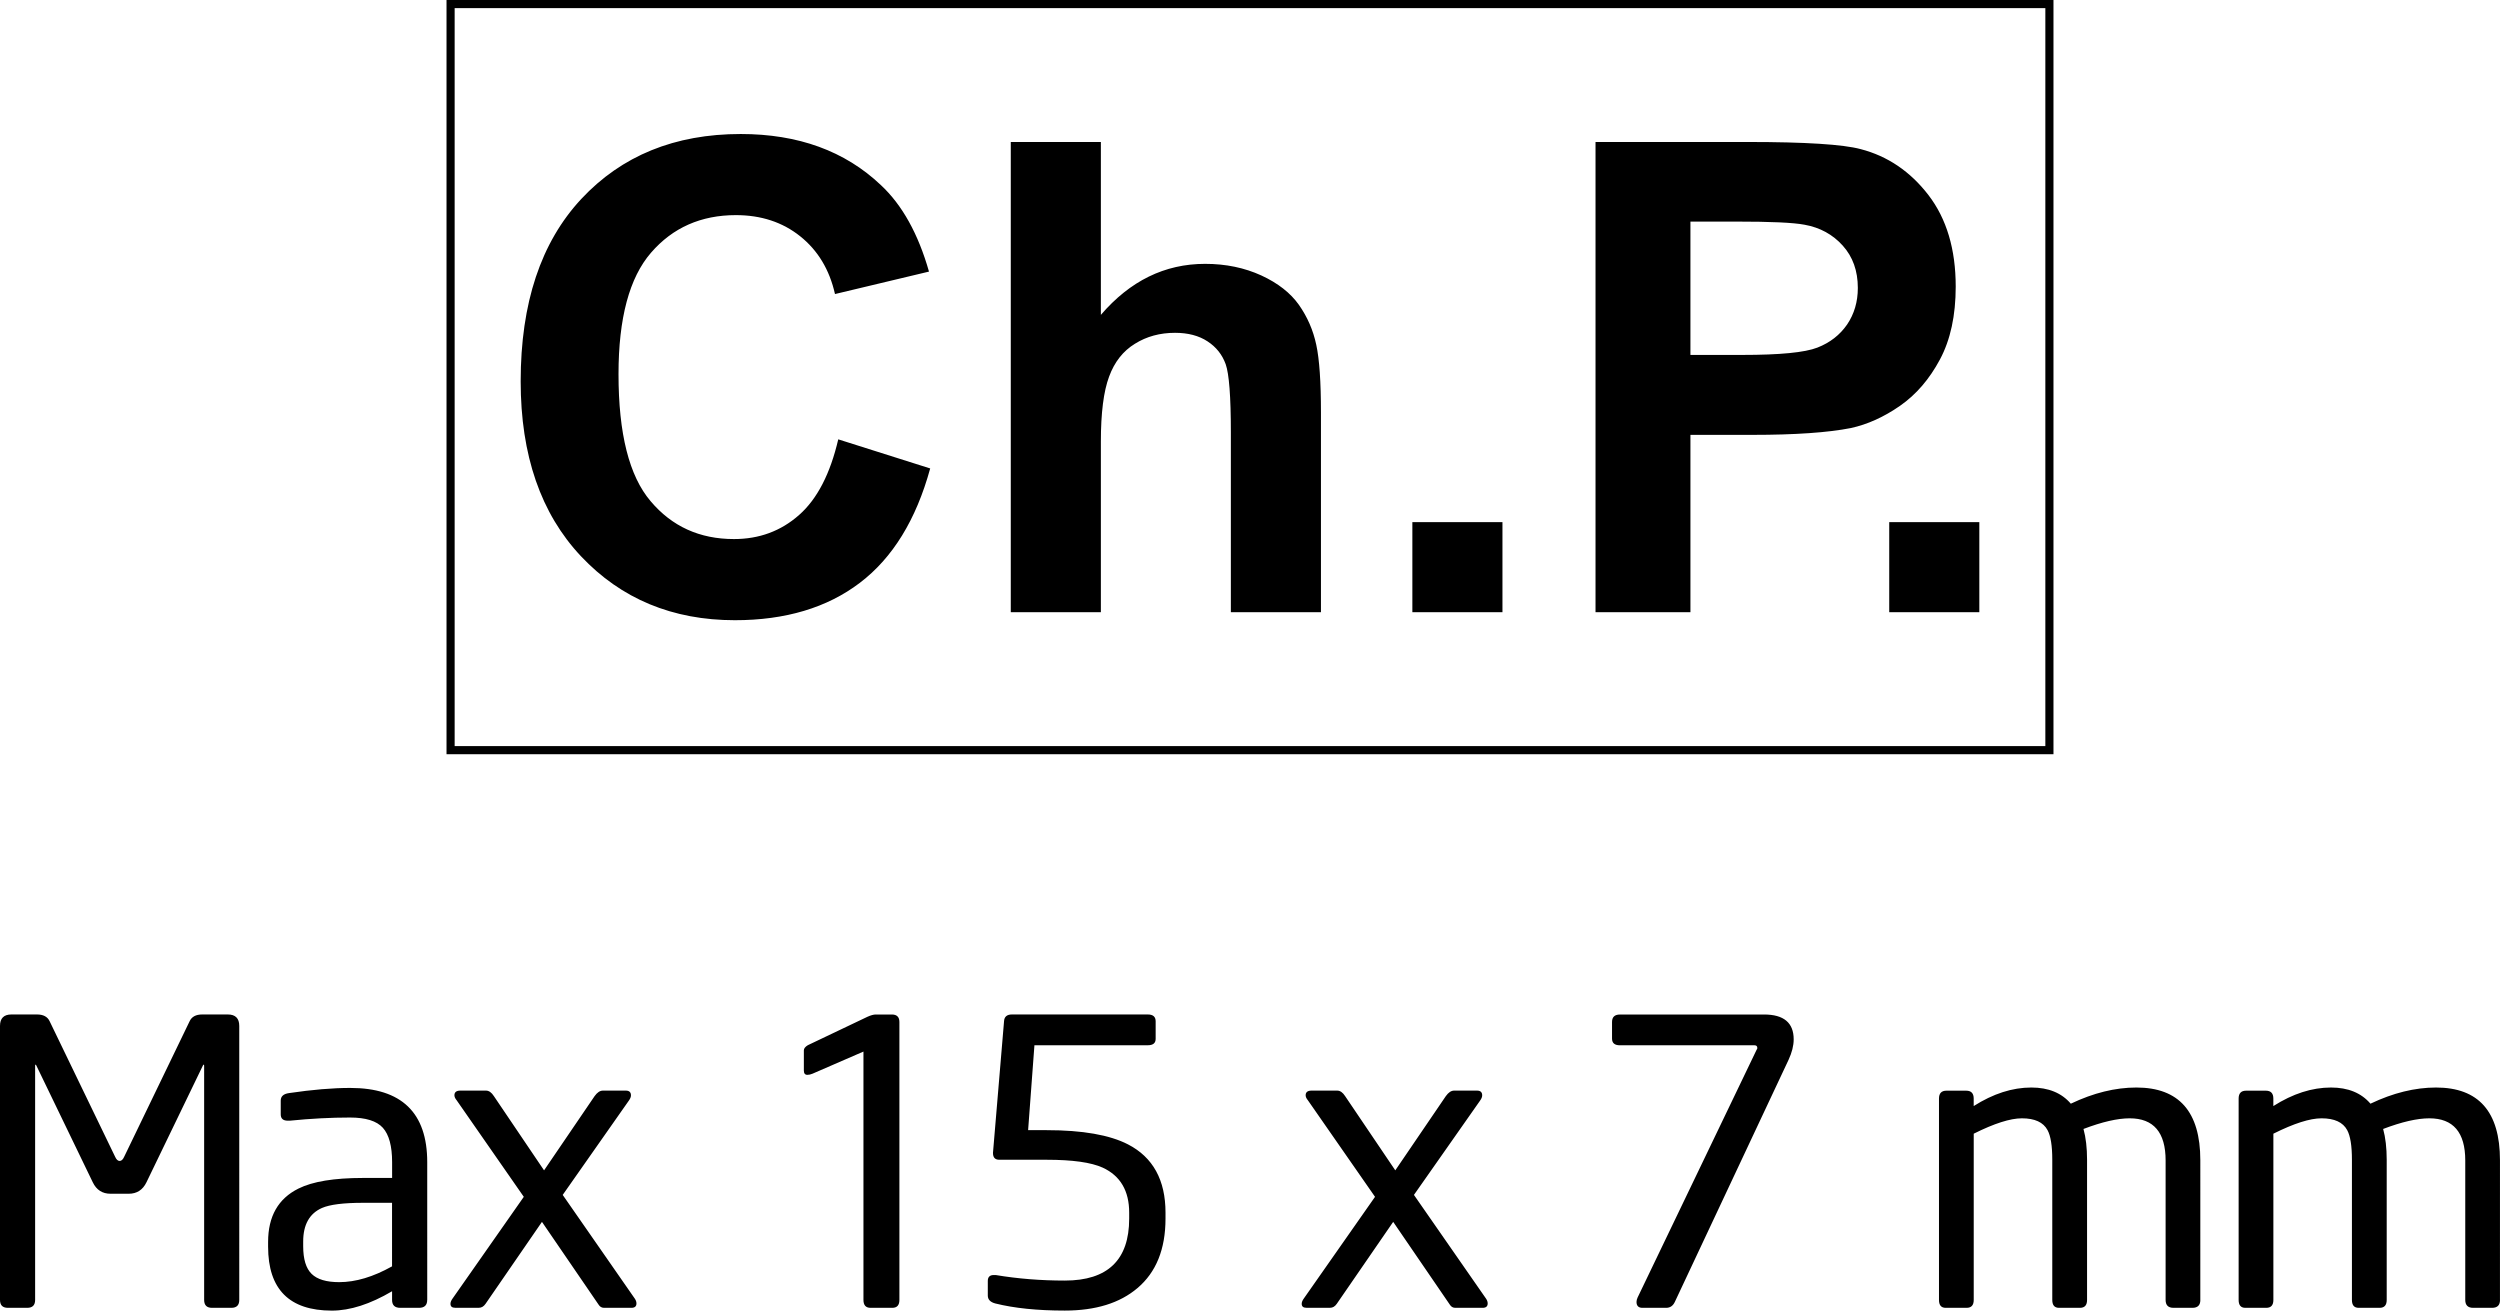
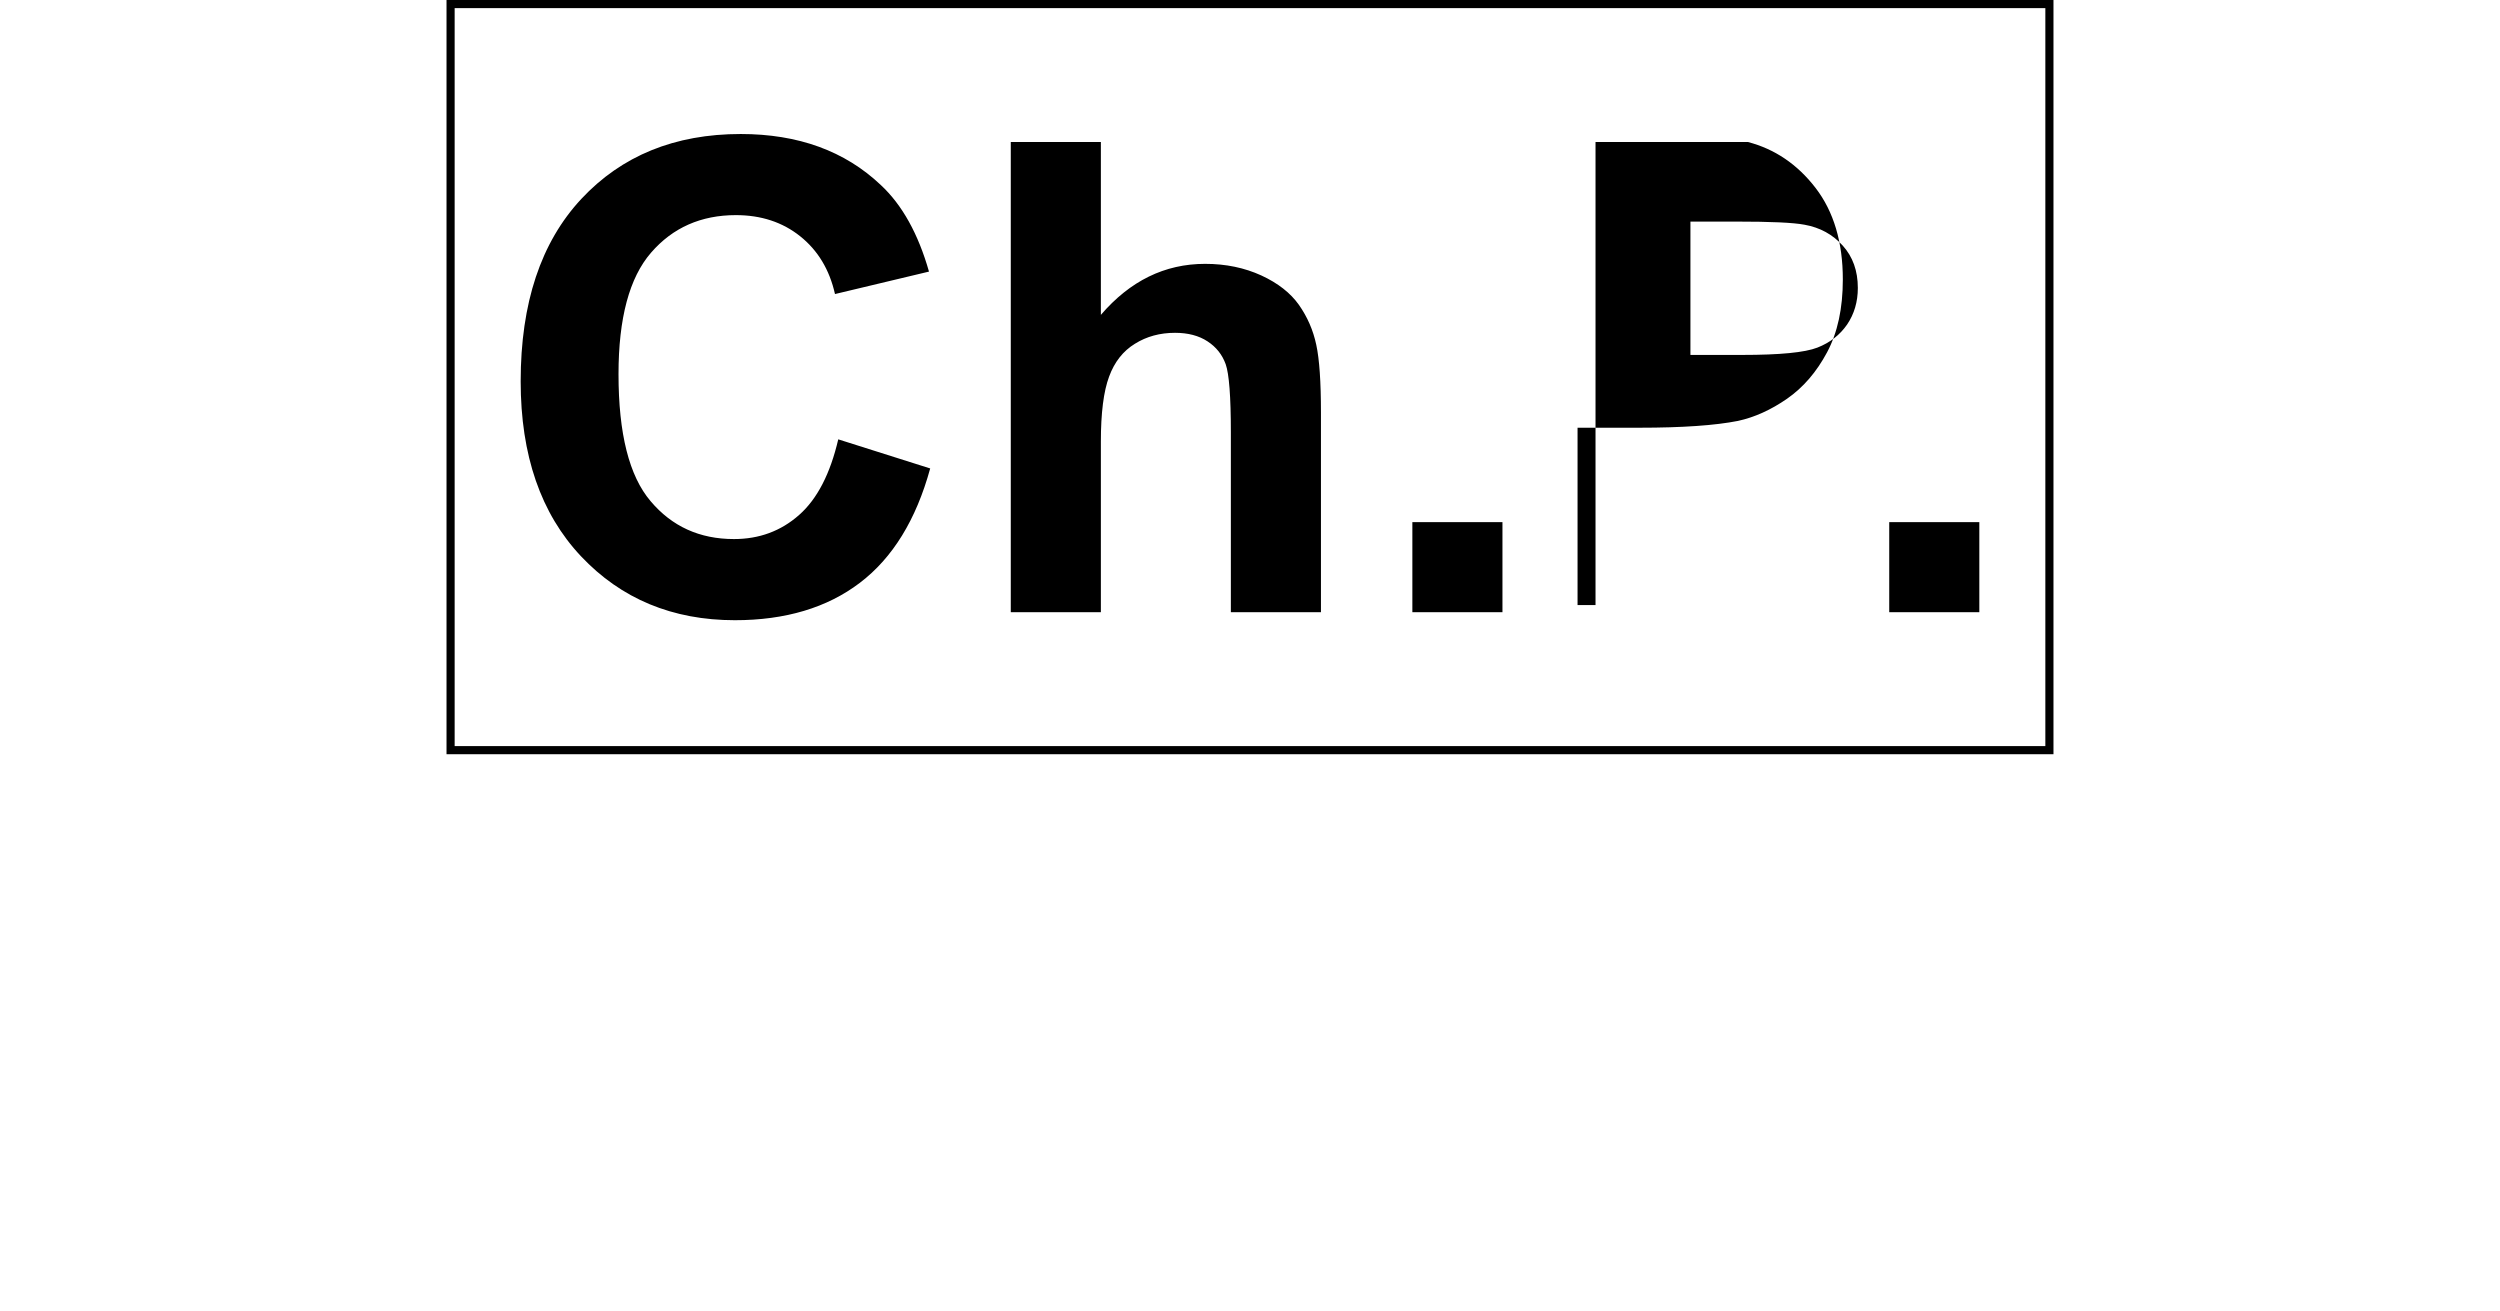
<svg xmlns="http://www.w3.org/2000/svg" version="1.1" x="0px" y="0px" width="66.486px" height="34.855px" viewBox="0 0 66.486 34.855" style="enable-background:new 0 0 66.486 34.855;" xml:space="preserve">
  <style type="text/css">
	.st0{fill:none;stroke:#000000;stroke-width:0.216;stroke-miterlimit:22.926;}
</style>
  <defs>
</defs>
-   <path d="M6.363,34.571c0,0.14-0.07,0.21-0.21,0.21H5.639c-0.14,0-0.21-0.07-0.21-0.21v-6.227c0-0.021-0.004-0.031-0.011-0.031  c-0.007,0-0.014,0.007-0.021,0.021l-1.502,3.108c-0.098,0.203-0.256,0.305-0.473,0.305H2.94c-0.217,0-0.375-0.101-0.473-0.305  l-1.502-3.108c-0.007-0.014-0.014-0.021-0.021-0.021c-0.007,0-0.01,0.011-0.01,0.031v6.227c0,0.14-0.07,0.21-0.21,0.21H0.21  c-0.14,0-0.21-0.07-0.21-0.21v-7.287c0-0.203,0.101-0.305,0.304-0.305h0.681c0.167,0,0.279,0.06,0.335,0.18l1.739,3.599  c0.034,0.078,0.075,0.117,0.123,0.117c0.048,0,0.089-0.039,0.123-0.117l1.738-3.599c0.056-0.12,0.167-0.18,0.335-0.18h0.681  c0.202,0,0.304,0.102,0.304,0.305V34.571z M11.361,34.571c0,0.14-0.073,0.21-0.217,0.21h-0.5c-0.145,0-0.217-0.07-0.217-0.21V34.34  c-0.582,0.343-1.116,0.515-1.602,0.515c-1.13,0-1.695-0.567-1.695-1.701v-0.126c0-0.679,0.269-1.151,0.806-1.418  c0.377-0.189,0.949-0.283,1.717-0.283h0.775v-0.42c0-0.427-0.082-0.731-0.246-0.914c-0.164-0.182-0.455-0.273-0.874-0.273  c-0.509,0-1.043,0.028-1.601,0.084H7.654c-0.126,0-0.188-0.056-0.188-0.168v-0.367c0-0.112,0.074-0.179,0.221-0.199  c0.616-0.091,1.158-0.137,1.627-0.137c1.365,0,2.048,0.658,2.048,1.974V34.571z M10.426,31.988h-0.77  c-0.52,0-0.885,0.046-1.093,0.137c-0.333,0.147-0.5,0.445-0.5,0.892v0.126c0,0.343,0.074,0.588,0.224,0.735  c0.149,0.147,0.394,0.22,0.734,0.22c0.437,0,0.905-0.14,1.405-0.42V31.988z M16.884,34.539c0.028,0.042,0.042,0.084,0.042,0.126  c0,0.077-0.045,0.116-0.136,0.116h-0.724c-0.063,0-0.112-0.028-0.147-0.085l-1.506-2.201l-1.5,2.179  c-0.049,0.071-0.108,0.106-0.178,0.106h-0.629c-0.084,0-0.126-0.035-0.126-0.105c0-0.042,0.017-0.087,0.053-0.137l1.897-2.709  l-1.785-2.567c-0.04-0.048-0.06-0.092-0.06-0.134c0-0.082,0.053-0.124,0.157-0.124h0.683c0.077,0,0.147,0.049,0.21,0.147  l1.334,1.974l1.344-1.974c0.07-0.098,0.143-0.147,0.221-0.147h0.609c0.091,0,0.137,0.042,0.137,0.126  c0,0.042-0.018,0.087-0.053,0.136l-1.762,2.512L16.884,34.539L16.884,34.539z M23.919,34.571c0,0.14-0.063,0.21-0.189,0.21h-0.578  c-0.126,0-0.189-0.07-0.189-0.21v-6.605l-1.354,0.588c-0.049,0.021-0.095,0.031-0.137,0.031c-0.063,0-0.094-0.038-0.094-0.115  v-0.536c0-0.049,0.035-0.094,0.105-0.137l1.586-0.756C23.16,27,23.233,26.98,23.289,26.98h0.43c0.133,0,0.2,0.067,0.2,0.199V34.571z   M30.996,32.408c0,0.812-0.249,1.428-0.746,1.848c-0.469,0.399-1.113,0.598-1.932,0.598c-0.728,0-1.344-0.063-1.848-0.189  c-0.133-0.035-0.2-0.105-0.2-0.21v-0.389c0-0.105,0.053-0.157,0.158-0.157h0.053c0.588,0.098,1.2,0.147,1.838,0.147  c1.141,0,1.711-0.549,1.711-1.648V32.25c0-0.581-0.235-0.98-0.703-1.197c-0.308-0.14-0.805-0.21-1.491-0.21h-1.26  c-0.112,0-0.168-0.059-0.168-0.179v-0.01l0.294-3.496c0.007-0.119,0.077-0.179,0.21-0.179h3.612c0.14,0,0.21,0.06,0.21,0.181v0.468  c0,0.114-0.07,0.17-0.21,0.17H27.51l-0.168,2.258h0.493c0.952,0,1.673,0.126,2.163,0.378c0.665,0.343,0.998,0.949,0.998,1.816  V32.408z M39.522,34.539c0.028,0.042,0.042,0.084,0.042,0.126c0,0.077-0.045,0.116-0.136,0.116h-0.724  c-0.063,0-0.112-0.028-0.147-0.085l-1.506-2.201l-1.5,2.179c-0.049,0.071-0.108,0.106-0.178,0.106h-0.629  c-0.084,0-0.126-0.035-0.126-0.105c0-0.042,0.017-0.087,0.053-0.137l1.897-2.709l-1.785-2.567c-0.04-0.048-0.06-0.092-0.06-0.134  c0-0.082,0.053-0.124,0.157-0.124h0.683c0.077,0,0.147,0.049,0.21,0.147l1.334,1.974l1.344-1.974  c0.07-0.098,0.143-0.147,0.221-0.147h0.609c0.091,0,0.137,0.042,0.137,0.126c0,0.042-0.018,0.087-0.053,0.136l-1.762,2.512  L39.522,34.539L39.522,34.539z M46.914,26.98c0.525,0,0.788,0.22,0.788,0.661c0,0.168-0.046,0.35-0.137,0.546l-3.024,6.437  c-0.049,0.105-0.126,0.157-0.231,0.157h-0.63c-0.105,0-0.158-0.053-0.158-0.158c0-0.035,0.01-0.074,0.029-0.116l3.168-6.595  c0.01-0.007,0.016-0.021,0.016-0.041c0-0.048-0.025-0.072-0.074-0.072h-3.58c-0.14,0-0.21-0.059-0.21-0.178v-0.441  c0-0.133,0.07-0.199,0.21-0.199H46.914L46.914,26.98z M58.517,34.571c0,0.14-0.07,0.21-0.21,0.21h-0.504  c-0.14,0-0.21-0.07-0.21-0.21v-3.709c0-0.747-0.319-1.121-0.955-1.121c-0.322,0-0.732,0.094-1.229,0.283  c0.063,0.231,0.095,0.503,0.095,0.817v3.73c0,0.14-0.063,0.21-0.189,0.21h-0.557c-0.119,0-0.179-0.07-0.179-0.21v-3.73  c0-0.37-0.042-0.632-0.126-0.786c-0.112-0.209-0.34-0.314-0.682-0.314c-0.308,0-0.735,0.136-1.281,0.409v4.421  c0,0.14-0.063,0.21-0.189,0.21h-0.557c-0.119,0-0.178-0.07-0.178-0.21v-5.355c0-0.14,0.066-0.21,0.199-0.21h0.525  c0.133,0,0.199,0.07,0.199,0.21v0.199c0.518-0.329,1.029-0.493,1.533-0.493c0.455,0,0.805,0.144,1.05,0.43  c0.602-0.287,1.183-0.43,1.743-0.43c1.134,0,1.701,0.644,1.701,1.932V34.571z M66.486,34.571c0,0.14-0.07,0.21-0.21,0.21h-0.504  c-0.14,0-0.21-0.07-0.21-0.21v-3.709c0-0.747-0.319-1.121-0.955-1.121c-0.322,0-0.732,0.094-1.229,0.283  c0.063,0.231,0.095,0.503,0.095,0.817v3.73c0,0.14-0.063,0.21-0.189,0.21h-0.557c-0.119,0-0.179-0.07-0.179-0.21v-3.73  c0-0.37-0.042-0.632-0.126-0.786c-0.112-0.209-0.34-0.314-0.682-0.314c-0.308,0-0.735,0.136-1.281,0.409v4.421  c0,0.14-0.063,0.21-0.189,0.21h-0.557c-0.119,0-0.178-0.07-0.178-0.21v-5.355c0-0.14,0.066-0.21,0.199-0.21h0.525  c0.133,0,0.199,0.07,0.199,0.21v0.199c0.518-0.329,1.029-0.493,1.533-0.493c0.455,0,0.805,0.144,1.05,0.43  c0.602-0.287,1.183-0.43,1.743-0.43c1.134,0,1.701,0.644,1.701,1.932V34.571z" />
  <g>
    <rect x="11.983" y="0.108" class="st0" width="42.52" height="19.842" />
-     <path d="M50.243,16.281h2.396v-2.396h-2.396V16.281z M44.956,5.893v3.546h1.38c0.996,0,1.663-0.064,1.997-0.195   c0.335-0.131,0.597-0.335,0.79-0.614c0.189-0.28,0.285-0.603,0.285-0.973c0-0.454-0.134-0.829-0.402-1.126   C48.741,6.236,48.4,6.05,47.993,5.977c-0.303-0.058-0.908-0.084-1.817-0.084H44.956z M42.432,16.281V3.776h4.05   c1.534,0,2.536,0.064,3.002,0.19c0.716,0.186,1.318,0.593,1.802,1.222c0.483,0.629,0.725,1.442,0.725,2.434   c0,0.769-0.14,1.415-0.419,1.937c-0.28,0.524-0.632,0.934-1.063,1.234c-0.428,0.297-0.865,0.495-1.308,0.591   c-0.602,0.119-1.476,0.181-2.62,0.181h-1.645v4.716H42.432z M37.561,13.885h2.396v2.396h-2.396V13.885z M29.277,3.776v4.598   c0.775-0.903,1.698-1.357,2.772-1.357c0.554,0,1.049,0.105,1.494,0.308c0.443,0.204,0.777,0.466,1.002,0.784   c0.224,0.32,0.378,0.672,0.46,1.059c0.084,0.385,0.125,0.987,0.125,1.8v5.313h-2.396v-4.786c0-0.949-0.047-1.552-0.137-1.808   c-0.093-0.257-0.253-0.458-0.484-0.609c-0.23-0.151-0.518-0.227-0.864-0.227c-0.399,0-0.754,0.096-1.066,0.291   c-0.314,0.192-0.544,0.483-0.687,0.873c-0.146,0.391-0.219,0.967-0.219,1.727v4.539h-2.396V3.776H29.277z M22.293,11.684   l2.445,0.774c-0.375,1.366-0.998,2.379-1.872,3.043c-0.87,0.661-1.979,0.993-3.322,0.993c-1.659,0-3.025-0.568-4.093-1.701   c-1.069-1.135-1.604-2.687-1.604-4.652c0-2.082,0.538-3.698,1.613-4.851c1.074-1.15,2.486-1.726,4.239-1.726   c1.528,0,2.771,0.451,3.726,1.357c0.571,0.532,0.996,1.301,1.281,2.302l-2.5,0.597c-0.146-0.649-0.455-1.161-0.926-1.537   c-0.469-0.375-1.04-0.562-1.709-0.562c-0.926,0-1.68,0.332-2.257,0.999c-0.576,0.664-0.865,1.741-0.865,3.231   c0,1.582,0.283,2.708,0.854,3.378c0.567,0.673,1.307,1.007,2.215,1.007c0.673,0,1.249-0.212,1.733-0.64   C21.734,13.271,22.08,12.598,22.293,11.684" />
+     <path d="M50.243,16.281h2.396v-2.396h-2.396V16.281z M44.956,5.893v3.546h1.38c0.996,0,1.663-0.064,1.997-0.195   c0.335-0.131,0.597-0.335,0.79-0.614c0.189-0.28,0.285-0.603,0.285-0.973c0-0.454-0.134-0.829-0.402-1.126   C48.741,6.236,48.4,6.05,47.993,5.977c-0.303-0.058-0.908-0.084-1.817-0.084H44.956z M42.432,16.281V3.776h4.05   c0.716,0.186,1.318,0.593,1.802,1.222c0.483,0.629,0.725,1.442,0.725,2.434   c0,0.769-0.14,1.415-0.419,1.937c-0.28,0.524-0.632,0.934-1.063,1.234c-0.428,0.297-0.865,0.495-1.308,0.591   c-0.602,0.119-1.476,0.181-2.62,0.181h-1.645v4.716H42.432z M37.561,13.885h2.396v2.396h-2.396V13.885z M29.277,3.776v4.598   c0.775-0.903,1.698-1.357,2.772-1.357c0.554,0,1.049,0.105,1.494,0.308c0.443,0.204,0.777,0.466,1.002,0.784   c0.224,0.32,0.378,0.672,0.46,1.059c0.084,0.385,0.125,0.987,0.125,1.8v5.313h-2.396v-4.786c0-0.949-0.047-1.552-0.137-1.808   c-0.093-0.257-0.253-0.458-0.484-0.609c-0.23-0.151-0.518-0.227-0.864-0.227c-0.399,0-0.754,0.096-1.066,0.291   c-0.314,0.192-0.544,0.483-0.687,0.873c-0.146,0.391-0.219,0.967-0.219,1.727v4.539h-2.396V3.776H29.277z M22.293,11.684   l2.445,0.774c-0.375,1.366-0.998,2.379-1.872,3.043c-0.87,0.661-1.979,0.993-3.322,0.993c-1.659,0-3.025-0.568-4.093-1.701   c-1.069-1.135-1.604-2.687-1.604-4.652c0-2.082,0.538-3.698,1.613-4.851c1.074-1.15,2.486-1.726,4.239-1.726   c1.528,0,2.771,0.451,3.726,1.357c0.571,0.532,0.996,1.301,1.281,2.302l-2.5,0.597c-0.146-0.649-0.455-1.161-0.926-1.537   c-0.469-0.375-1.04-0.562-1.709-0.562c-0.926,0-1.68,0.332-2.257,0.999c-0.576,0.664-0.865,1.741-0.865,3.231   c0,1.582,0.283,2.708,0.854,3.378c0.567,0.673,1.307,1.007,2.215,1.007c0.673,0,1.249-0.212,1.733-0.64   C21.734,13.271,22.08,12.598,22.293,11.684" />
  </g>
</svg>